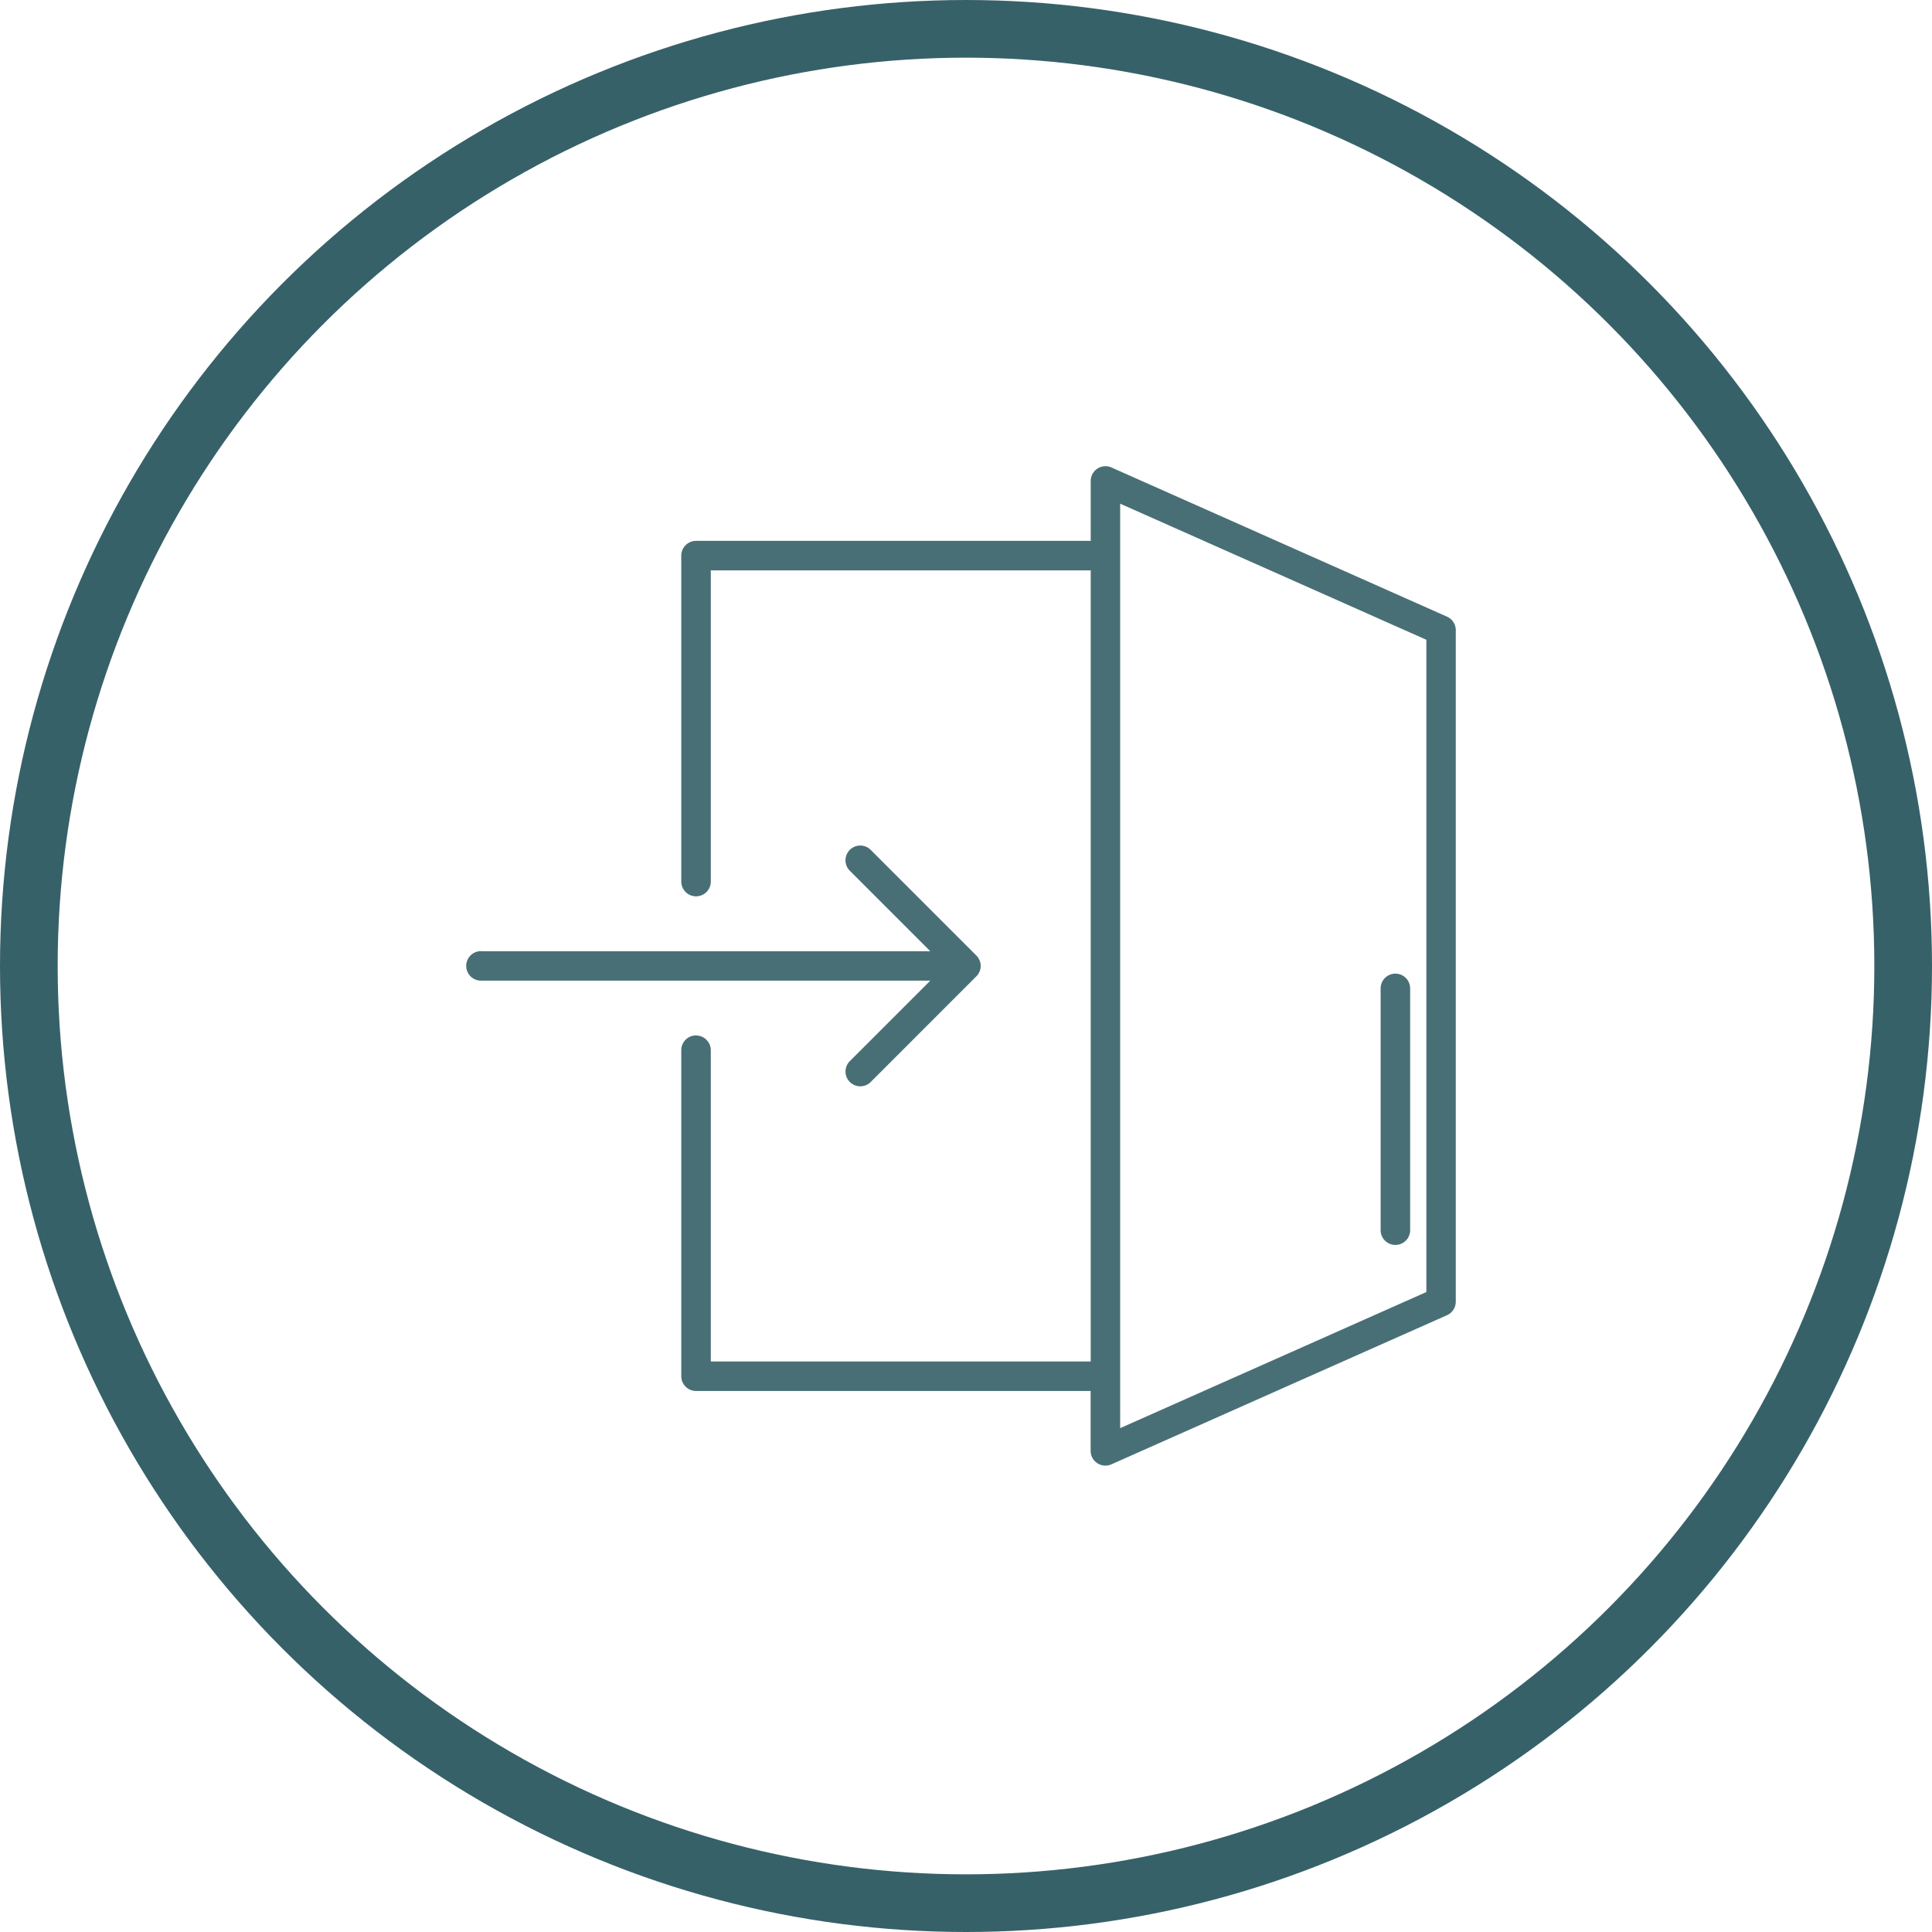
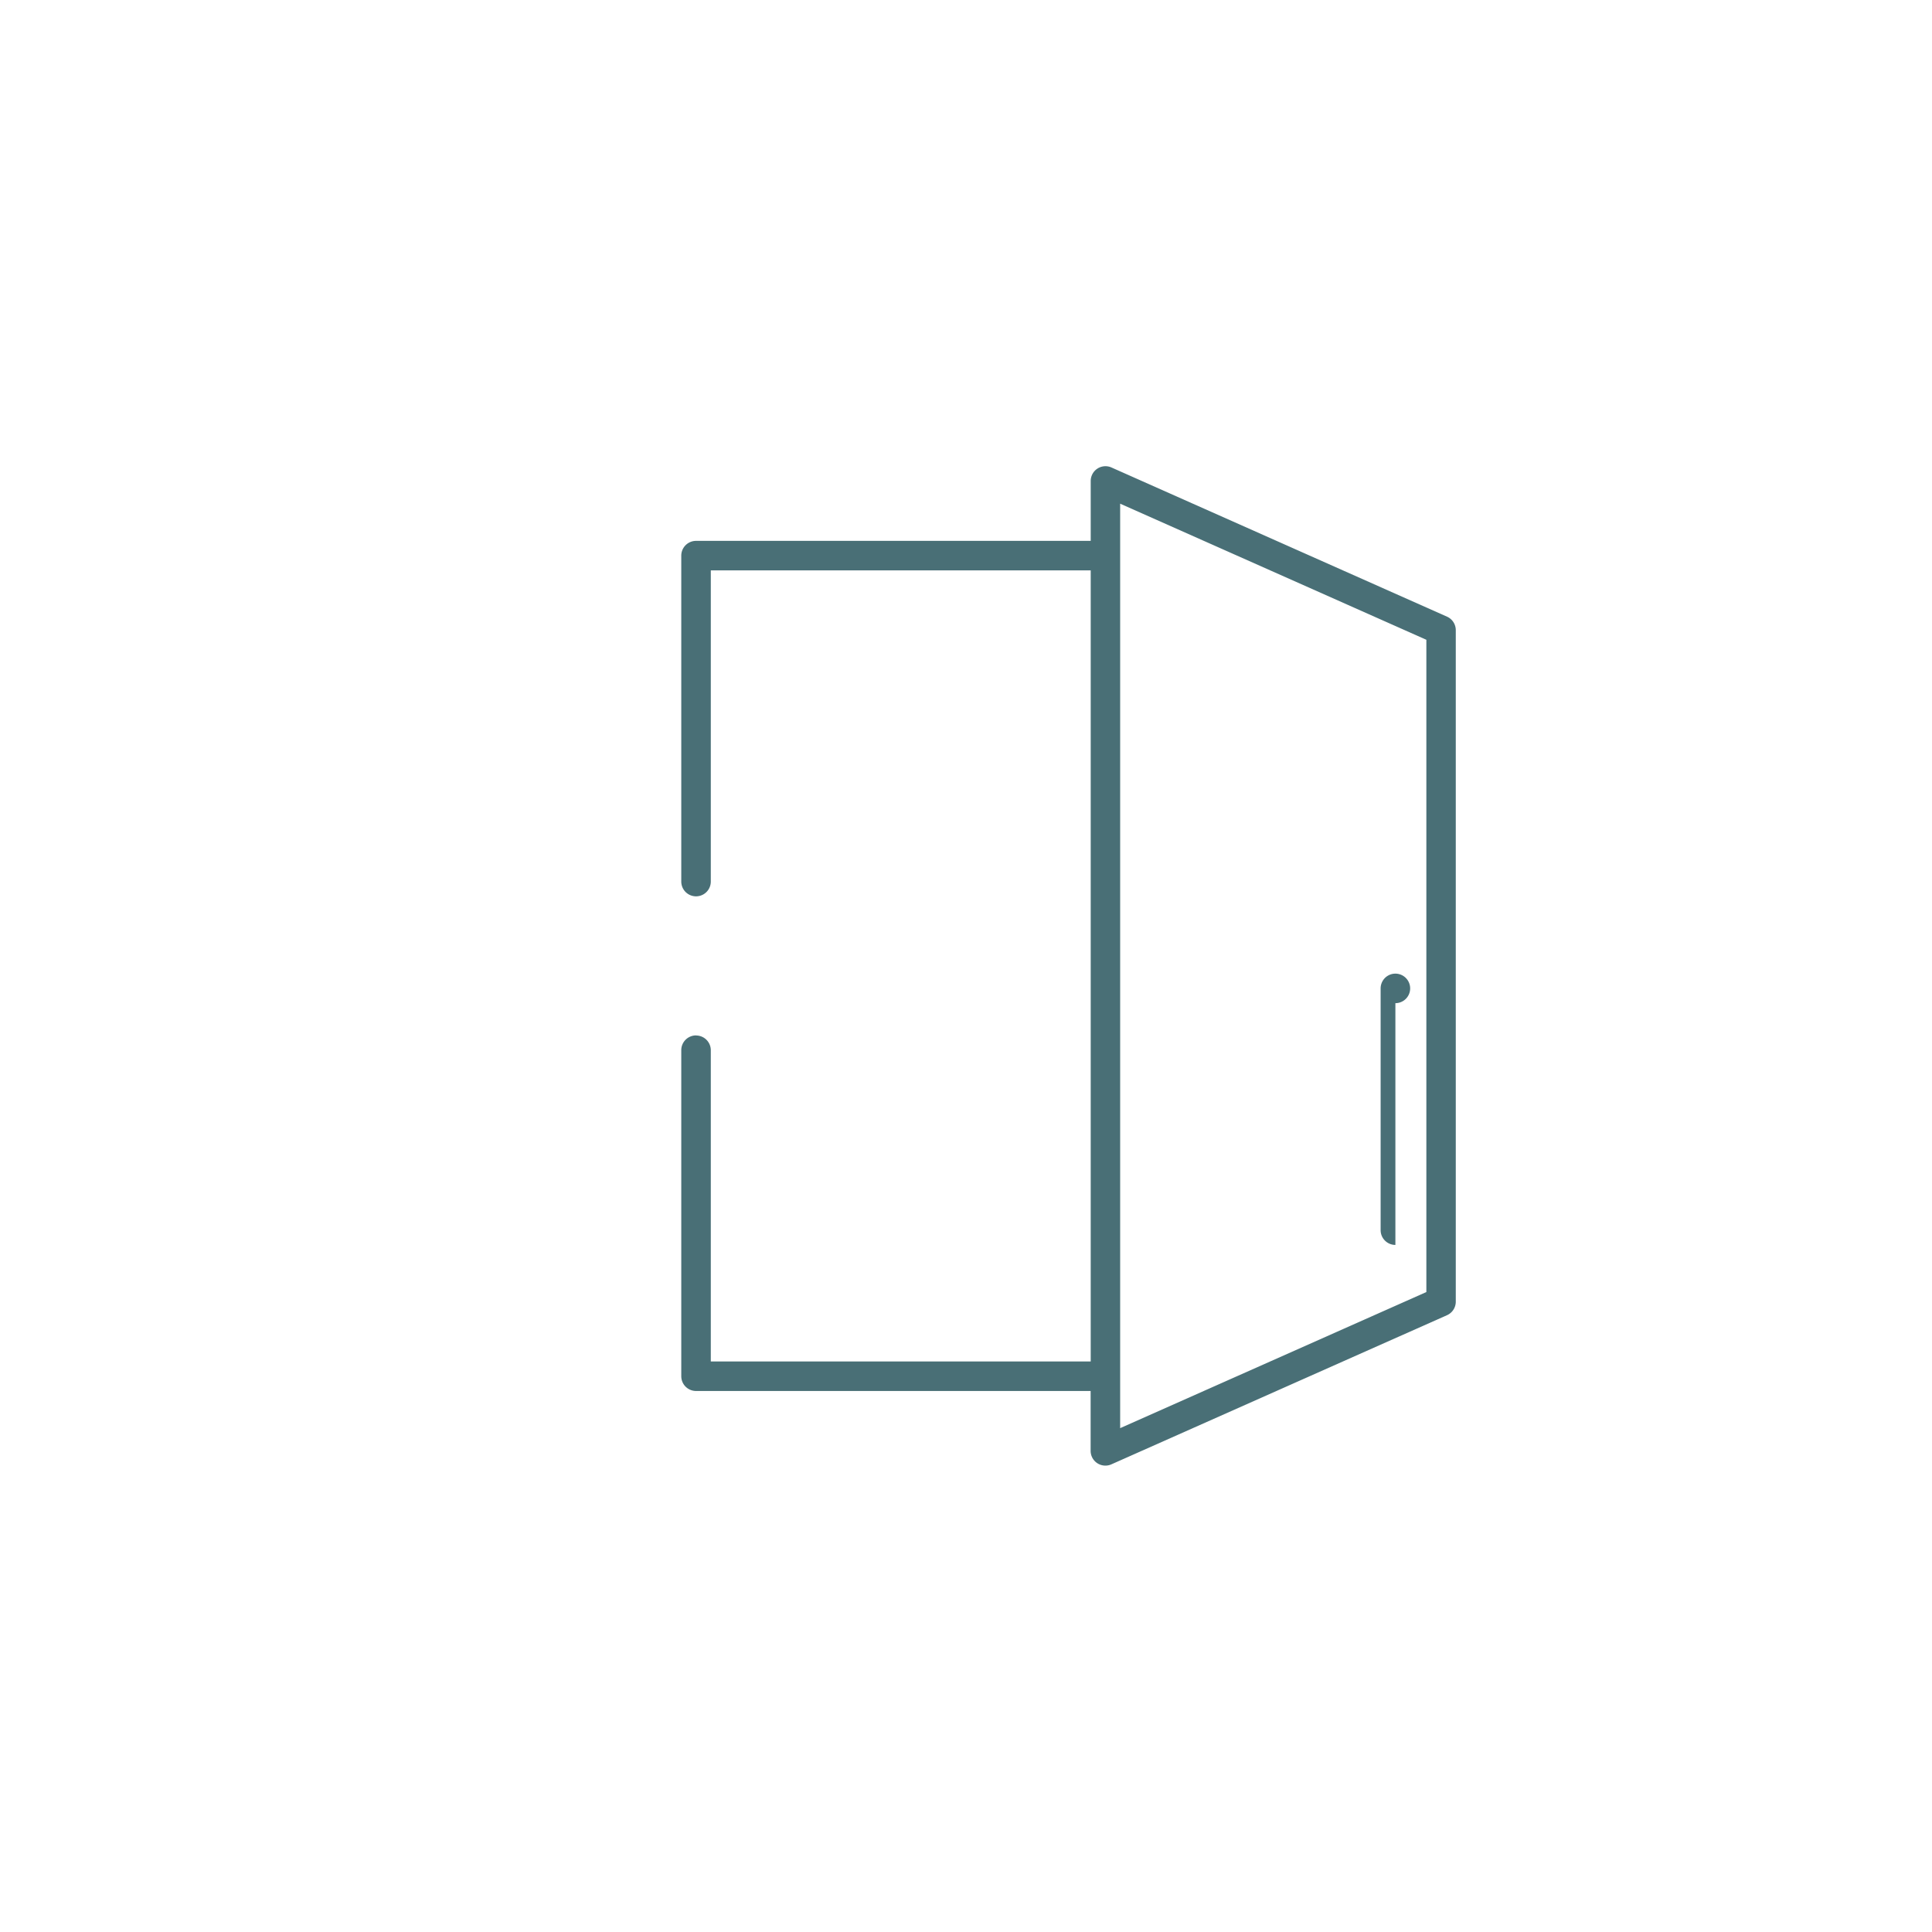
<svg xmlns="http://www.w3.org/2000/svg" width="67" height="67" viewBox="0 0 67 67">
  <defs>
    <style>.a{fill:#496f76;}.b,.d{fill:none;}.b{stroke:#376169;stroke-width:2px;}.c{stroke:none;}</style>
  </defs>
  <g transform="translate(16.168 16.168)">
-     <path class="a" d="M62.762,53.4H78.343l-2.785-2.785a.512.512,0,1,1,.724-.724l3.658,3.658a.512.512,0,0,1,.065.079c.007.011.012.023.019.035a.306.306,0,0,1,.044.1.427.427,0,0,1,.014.046.514.514,0,0,1,0,.2c0,.016-.009.029-.013.046a.5.5,0,0,1-.016.05.508.508,0,0,1-.029.053c-.006.011-.011.024-.019.035a.513.513,0,0,1-.065.079l-3.657,3.658a.512.512,0,1,1-.724-.724l2.785-2.785H62.762a.512.512,0,0,1,0-1.024Z" transform="translate(-62.25 -36.581)" />
    <path class="a" d="M6.413,24.491A.512.512,0,0,1,6.925,25V35.795H20.1V8.361H6.925V19.153a.512.512,0,1,1-1.024,0V7.85a.512.512,0,0,1,.512-.512H20.1V5.261a.512.512,0,0,1,.72-.468L32.46,9.968a.512.512,0,0,1,.3.468V33.721a.512.512,0,0,1-.3.468L20.817,39.363a.512.512,0,0,1-.72-.468V36.819H6.413a.512.512,0,0,1-.512-.512V25a.512.512,0,0,1,.512-.512ZM21.121,38.108l10.619-4.72V10.768L21.121,6.048Z" transform="translate(1.557 -4.749)" />
-     <path class="a" d="M11.838,74.325a.512.512,0,0,1-.512-.512V65.429a.512.512,0,0,1,1.024,0v8.384a.512.512,0,0,1-.512.512Z" transform="translate(20.385 -47.32)" />
+     <path class="a" d="M11.838,74.325a.512.512,0,0,1-.512-.512V65.429a.512.512,0,0,1,1.024,0a.512.512,0,0,1-.512.512Z" transform="translate(20.385 -47.32)" />
  </g>
  <g class="b">
-     <circle class="c" cx="33.5" cy="33.5" r="33.5" />
-     <circle class="d" cx="33.5" cy="33.5" r="32.5" />
-   </g>
+     </g>
</svg>